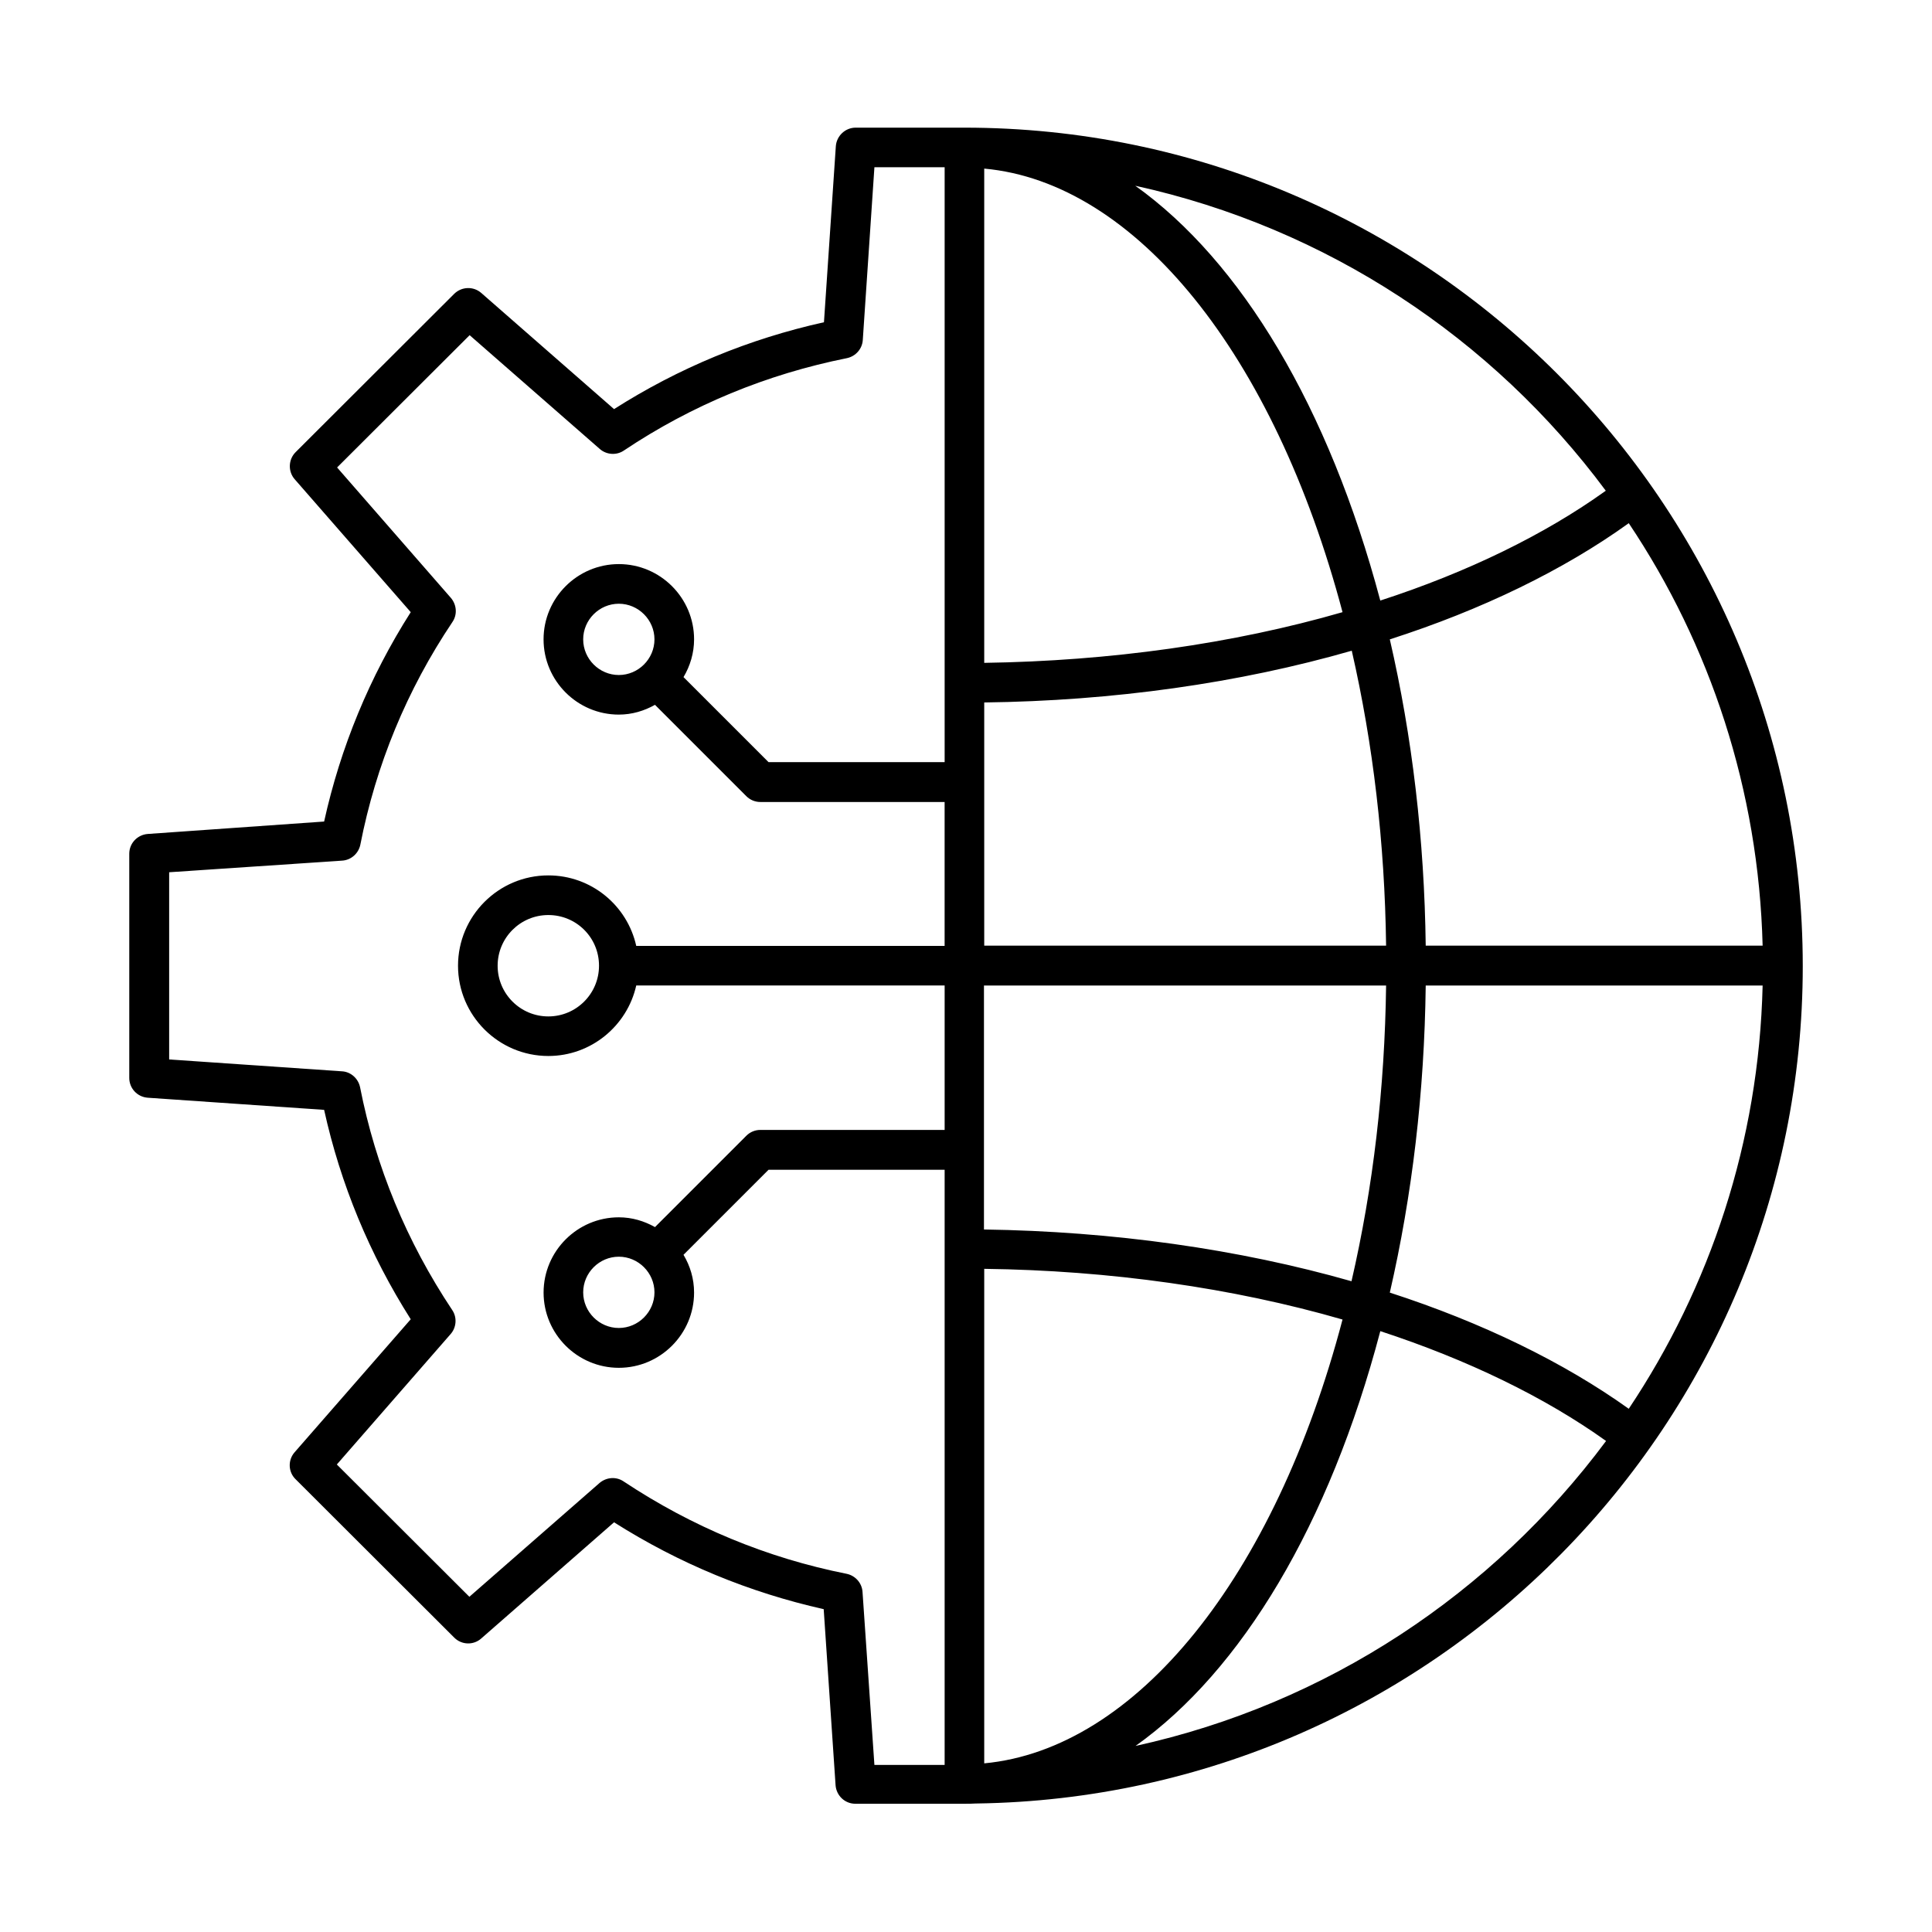
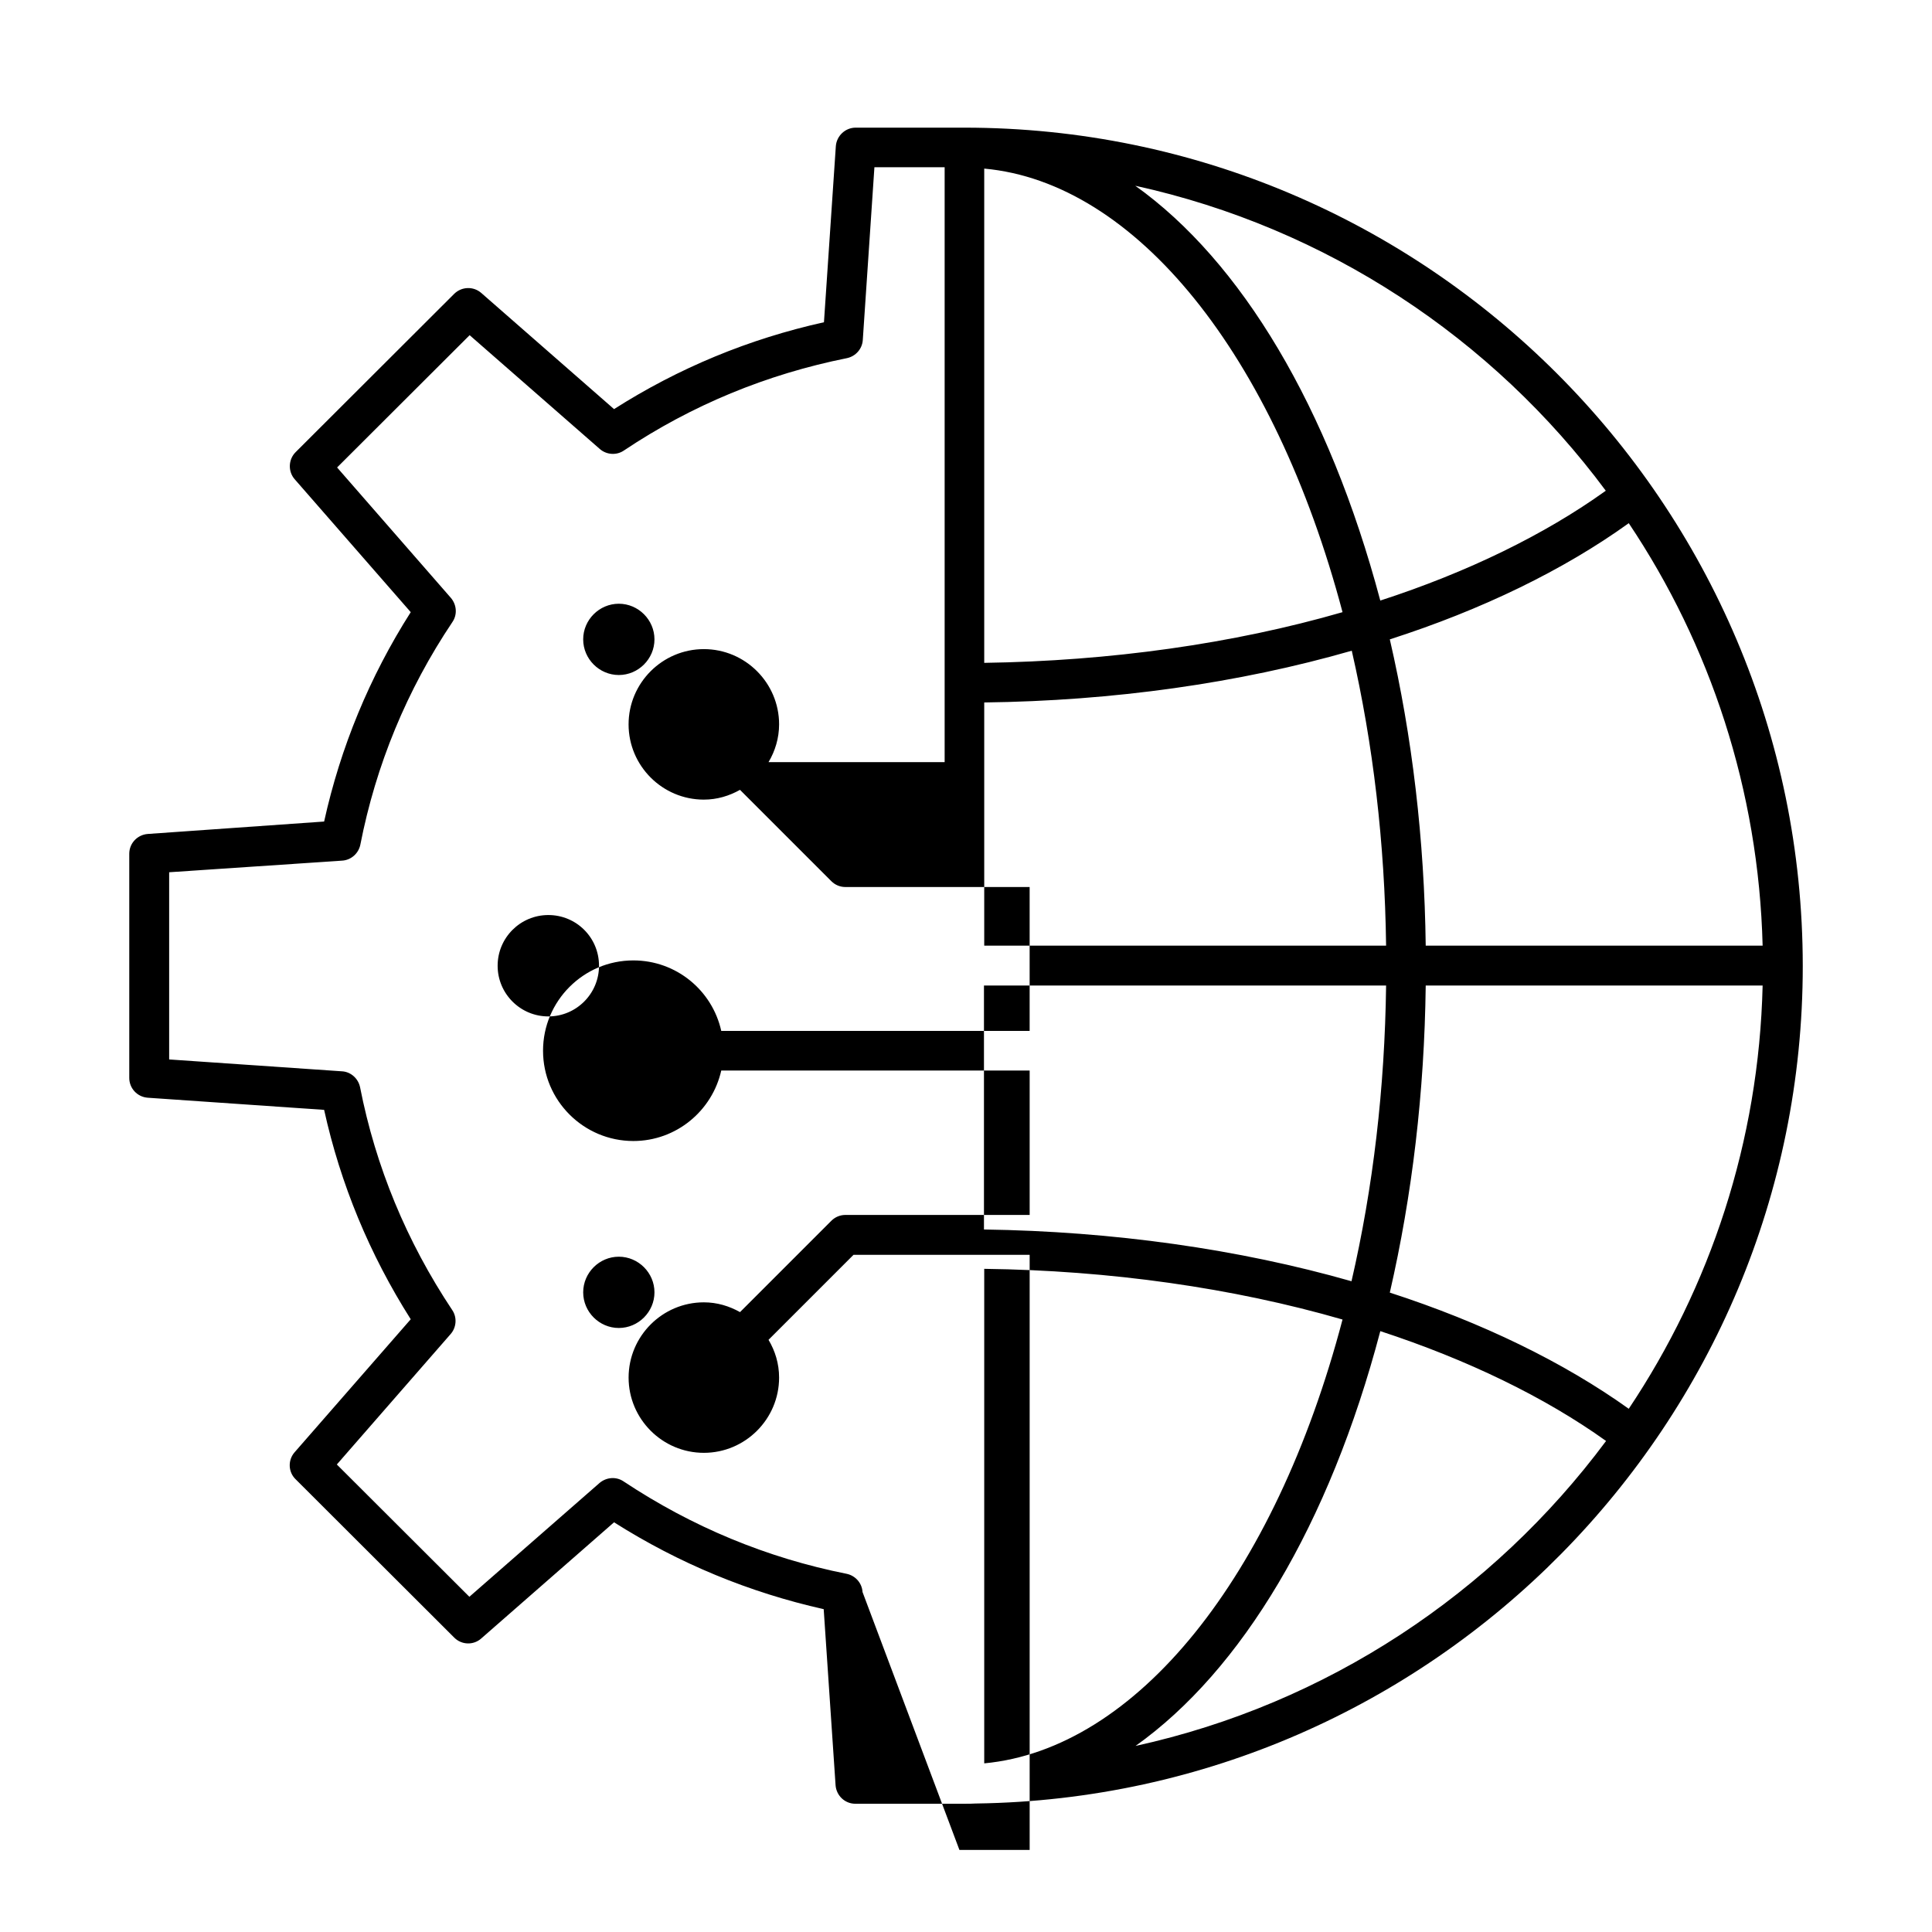
<svg xmlns="http://www.w3.org/2000/svg" fill="#000000" width="800px" height="800px" version="1.1" viewBox="144 144 512 512">
-   <path d="m621.75 399.93v0c-0.07-122.52-99.715-222.1-222.17-222.1h-0.07-28.758c-2.731 0-5.039 2.168-5.246 4.898l-3.148 46.672c-19.871 4.41-38.484 12.105-55.629 23.02l-35.195-30.789c-2.098-1.82-5.18-1.68-7.137 0.211l-42.055 41.984c-1.961 1.961-2.027 5.109-0.281 7.137l30.789 35.266c-10.914 17.145-18.613 35.828-22.953 55.488l-46.742 3.293c-2.731 0.211-4.898 2.449-4.898 5.246v59.406c0 2.731 2.098 5.039 4.898 5.246l46.742 3.219c4.34 19.664 12.035 38.277 22.953 55.488l-30.789 35.266c-1.82 2.098-1.68 5.246 0.281 7.137l42.055 41.984c1.961 1.961 5.109 2.027 7.137 0.211l35.195-30.789c17.215 10.914 35.895 18.613 55.559 23.02l3.148 46.672c0.211 2.731 2.449 4.898 5.246 4.898h28.758c1.121 0 2.309 0 3.219-0.07h0.211c121.05-1.738 218.88-100.61 218.88-221.95v-0.07zm-216.92-211.25c40.094 3.637 76.832 49.191 94.953 117.55-29.039 8.398-61.648 12.945-94.953 13.434zm0 141.48c34.148-0.418 67.523-5.109 97.402-13.715 5.668 24.77 8.746 50.941 9.098 78.16h-106.5zm106.5 75.012c-0.352 27.219-3.43 53.531-9.168 78.371-29.879-8.535-63.258-13.227-97.402-13.715v-64.656zm-106.5 75.082c33.309 0.418 65.914 5.039 94.953 13.434-17.984 68.363-54.719 113.85-94.953 117.62zm117-75.082h89.285c-0.98 41.426-13.926 79.91-35.477 112.17-17.215-12.316-38.906-22.883-63.324-30.789 5.945-25.82 9.164-53.109 9.516-81.379zm0-10.496c-0.352-28.199-3.57-55.488-9.516-81.238 24.422-7.836 46.113-18.402 63.324-30.789 21.551 32.188 34.426 70.672 35.477 111.96h-89.285zm47.719-120.63c-16.164 11.617-36.668 21.621-59.758 29.109-13.645-51.289-36.875-89.914-64.934-109.93 50.73 11.125 94.746 40.445 124.69 80.82zm-196.97 291.86c-0.141-2.379-1.891-4.34-4.199-4.828-21.133-4.199-41.004-12.457-59.129-24.492-1.961-1.328-4.547-1.121-6.367 0.418l-34.496 30.16-35.125-35.059 30.16-34.566c1.539-1.75 1.75-4.41 0.418-6.367-12.105-18.191-20.293-37.996-24.422-59.059-0.488-2.309-2.449-4.059-4.758-4.199l-45.832-3.148v-49.609l45.832-3.078c2.379-0.141 4.34-1.891 4.828-4.199 4.129-21.133 12.316-41.004 24.422-59.059 1.328-1.961 1.121-4.547-0.418-6.367l-30.16-34.566 35.125-35.059 34.496 30.16c1.75 1.539 4.41 1.75 6.367 0.418 17.984-12.035 37.855-20.223 59.129-24.492 2.309-0.488 4.059-2.449 4.199-4.828l3.078-45.762h18.613v157.65h-46.672l-22.531-22.531c1.75-2.938 2.801-6.367 2.801-10.008 0-10.984-8.957-19.941-19.941-19.941-10.992 0.004-19.949 8.961-19.949 19.945s8.957 19.941 19.941 19.941c3.5 0 6.719-0.98 9.586-2.59l24.211 24.211c0.98 0.98 2.309 1.539 3.707 1.539h48.84v38.137h-81.723c-2.379-10.707-11.895-18.684-23.301-18.684-13.227 0-23.93 10.777-23.93 23.93 0 13.227 10.777 23.93 23.93 23.93 11.406 0 20.922-8.047 23.301-18.684h81.73v38.277h-48.84c-1.398 0-2.731 0.559-3.707 1.539l-24.211 24.211c-2.867-1.609-6.086-2.59-9.586-2.59-10.984 0-19.941 8.957-19.941 19.941s8.957 19.941 19.941 19.941 19.941-8.957 19.941-19.941c0-3.707-1.051-7.066-2.801-10.008l22.531-22.531h46.672v157.72h-18.613zm-64.586-243.02c-5.18 0-9.445-4.269-9.445-9.445 0-5.18 4.269-9.445 9.445-9.445 5.18 0 9.445 4.269 9.445 9.445 0 5.18-4.269 9.445-9.445 9.445zm-5.25 77.043c0 7.418-6.019 13.434-13.434 13.434-7.418 0-13.434-6.019-13.434-13.434 0-7.418 6.019-13.434 13.434-13.434 7.418-0.004 13.434 5.945 13.434 13.434zm14.695 86.555c0 5.18-4.269 9.445-9.445 9.445-5.18 0-9.445-4.269-9.445-9.445 0-5.18 4.269-9.445 9.445-9.445s9.445 4.269 9.445 9.445zm127.49 120.21c28.129-20.012 51.359-58.637 64.867-109.93 23.09 7.559 43.594 17.492 59.828 29.109-30.02 40.375-73.965 69.695-124.7 80.82z" />
+   <path d="m621.75 399.93v0c-0.07-122.52-99.715-222.1-222.17-222.1h-0.07-28.758c-2.731 0-5.039 2.168-5.246 4.898l-3.148 46.672c-19.871 4.41-38.484 12.105-55.629 23.02l-35.195-30.789c-2.098-1.82-5.18-1.68-7.137 0.211l-42.055 41.984c-1.961 1.961-2.027 5.109-0.281 7.137l30.789 35.266c-10.914 17.145-18.613 35.828-22.953 55.488l-46.742 3.293c-2.731 0.211-4.898 2.449-4.898 5.246v59.406c0 2.731 2.098 5.039 4.898 5.246l46.742 3.219c4.34 19.664 12.035 38.277 22.953 55.488l-30.789 35.266c-1.82 2.098-1.68 5.246 0.281 7.137l42.055 41.984c1.961 1.961 5.109 2.027 7.137 0.211l35.195-30.789c17.215 10.914 35.895 18.613 55.559 23.02l3.148 46.672c0.211 2.731 2.449 4.898 5.246 4.898h28.758c1.121 0 2.309 0 3.219-0.07h0.211c121.05-1.738 218.88-100.61 218.88-221.95v-0.07zm-216.92-211.25c40.094 3.637 76.832 49.191 94.953 117.55-29.039 8.398-61.648 12.945-94.953 13.434zm0 141.48c34.148-0.418 67.523-5.109 97.402-13.715 5.668 24.77 8.746 50.941 9.098 78.16h-106.5zm106.5 75.012c-0.352 27.219-3.43 53.531-9.168 78.371-29.879-8.535-63.258-13.227-97.402-13.715v-64.656zm-106.5 75.082c33.309 0.418 65.914 5.039 94.953 13.434-17.984 68.363-54.719 113.85-94.953 117.62zm117-75.082h89.285c-0.98 41.426-13.926 79.91-35.477 112.17-17.215-12.316-38.906-22.883-63.324-30.789 5.945-25.82 9.164-53.109 9.516-81.379zm0-10.496c-0.352-28.199-3.57-55.488-9.516-81.238 24.422-7.836 46.113-18.402 63.324-30.789 21.551 32.188 34.426 70.672 35.477 111.96h-89.285zm47.719-120.63c-16.164 11.617-36.668 21.621-59.758 29.109-13.645-51.289-36.875-89.914-64.934-109.93 50.73 11.125 94.746 40.445 124.69 80.82zm-196.97 291.86c-0.141-2.379-1.891-4.34-4.199-4.828-21.133-4.199-41.004-12.457-59.129-24.492-1.961-1.328-4.547-1.121-6.367 0.418l-34.496 30.16-35.125-35.059 30.16-34.566c1.539-1.75 1.75-4.41 0.418-6.367-12.105-18.191-20.293-37.996-24.422-59.059-0.488-2.309-2.449-4.059-4.758-4.199l-45.832-3.148v-49.609l45.832-3.078c2.379-0.141 4.34-1.891 4.828-4.199 4.129-21.133 12.316-41.004 24.422-59.059 1.328-1.961 1.121-4.547-0.418-6.367l-30.16-34.566 35.125-35.059 34.496 30.16c1.75 1.539 4.41 1.75 6.367 0.418 17.984-12.035 37.855-20.223 59.129-24.492 2.309-0.488 4.059-2.449 4.199-4.828l3.078-45.762h18.613v157.65h-46.672c1.75-2.938 2.801-6.367 2.801-10.008 0-10.984-8.957-19.941-19.941-19.941-10.992 0.004-19.949 8.961-19.949 19.945s8.957 19.941 19.941 19.941c3.5 0 6.719-0.98 9.586-2.59l24.211 24.211c0.98 0.98 2.309 1.539 3.707 1.539h48.84v38.137h-81.723c-2.379-10.707-11.895-18.684-23.301-18.684-13.227 0-23.93 10.777-23.93 23.93 0 13.227 10.777 23.93 23.93 23.93 11.406 0 20.922-8.047 23.301-18.684h81.73v38.277h-48.84c-1.398 0-2.731 0.559-3.707 1.539l-24.211 24.211c-2.867-1.609-6.086-2.59-9.586-2.59-10.984 0-19.941 8.957-19.941 19.941s8.957 19.941 19.941 19.941 19.941-8.957 19.941-19.941c0-3.707-1.051-7.066-2.801-10.008l22.531-22.531h46.672v157.72h-18.613zm-64.586-243.02c-5.18 0-9.445-4.269-9.445-9.445 0-5.18 4.269-9.445 9.445-9.445 5.18 0 9.445 4.269 9.445 9.445 0 5.18-4.269 9.445-9.445 9.445zm-5.25 77.043c0 7.418-6.019 13.434-13.434 13.434-7.418 0-13.434-6.019-13.434-13.434 0-7.418 6.019-13.434 13.434-13.434 7.418-0.004 13.434 5.945 13.434 13.434zm14.695 86.555c0 5.18-4.269 9.445-9.445 9.445-5.18 0-9.445-4.269-9.445-9.445 0-5.18 4.269-9.445 9.445-9.445s9.445 4.269 9.445 9.445zm127.49 120.21c28.129-20.012 51.359-58.637 64.867-109.93 23.09 7.559 43.594 17.492 59.828 29.109-30.02 40.375-73.965 69.695-124.7 80.82z" />
</svg>